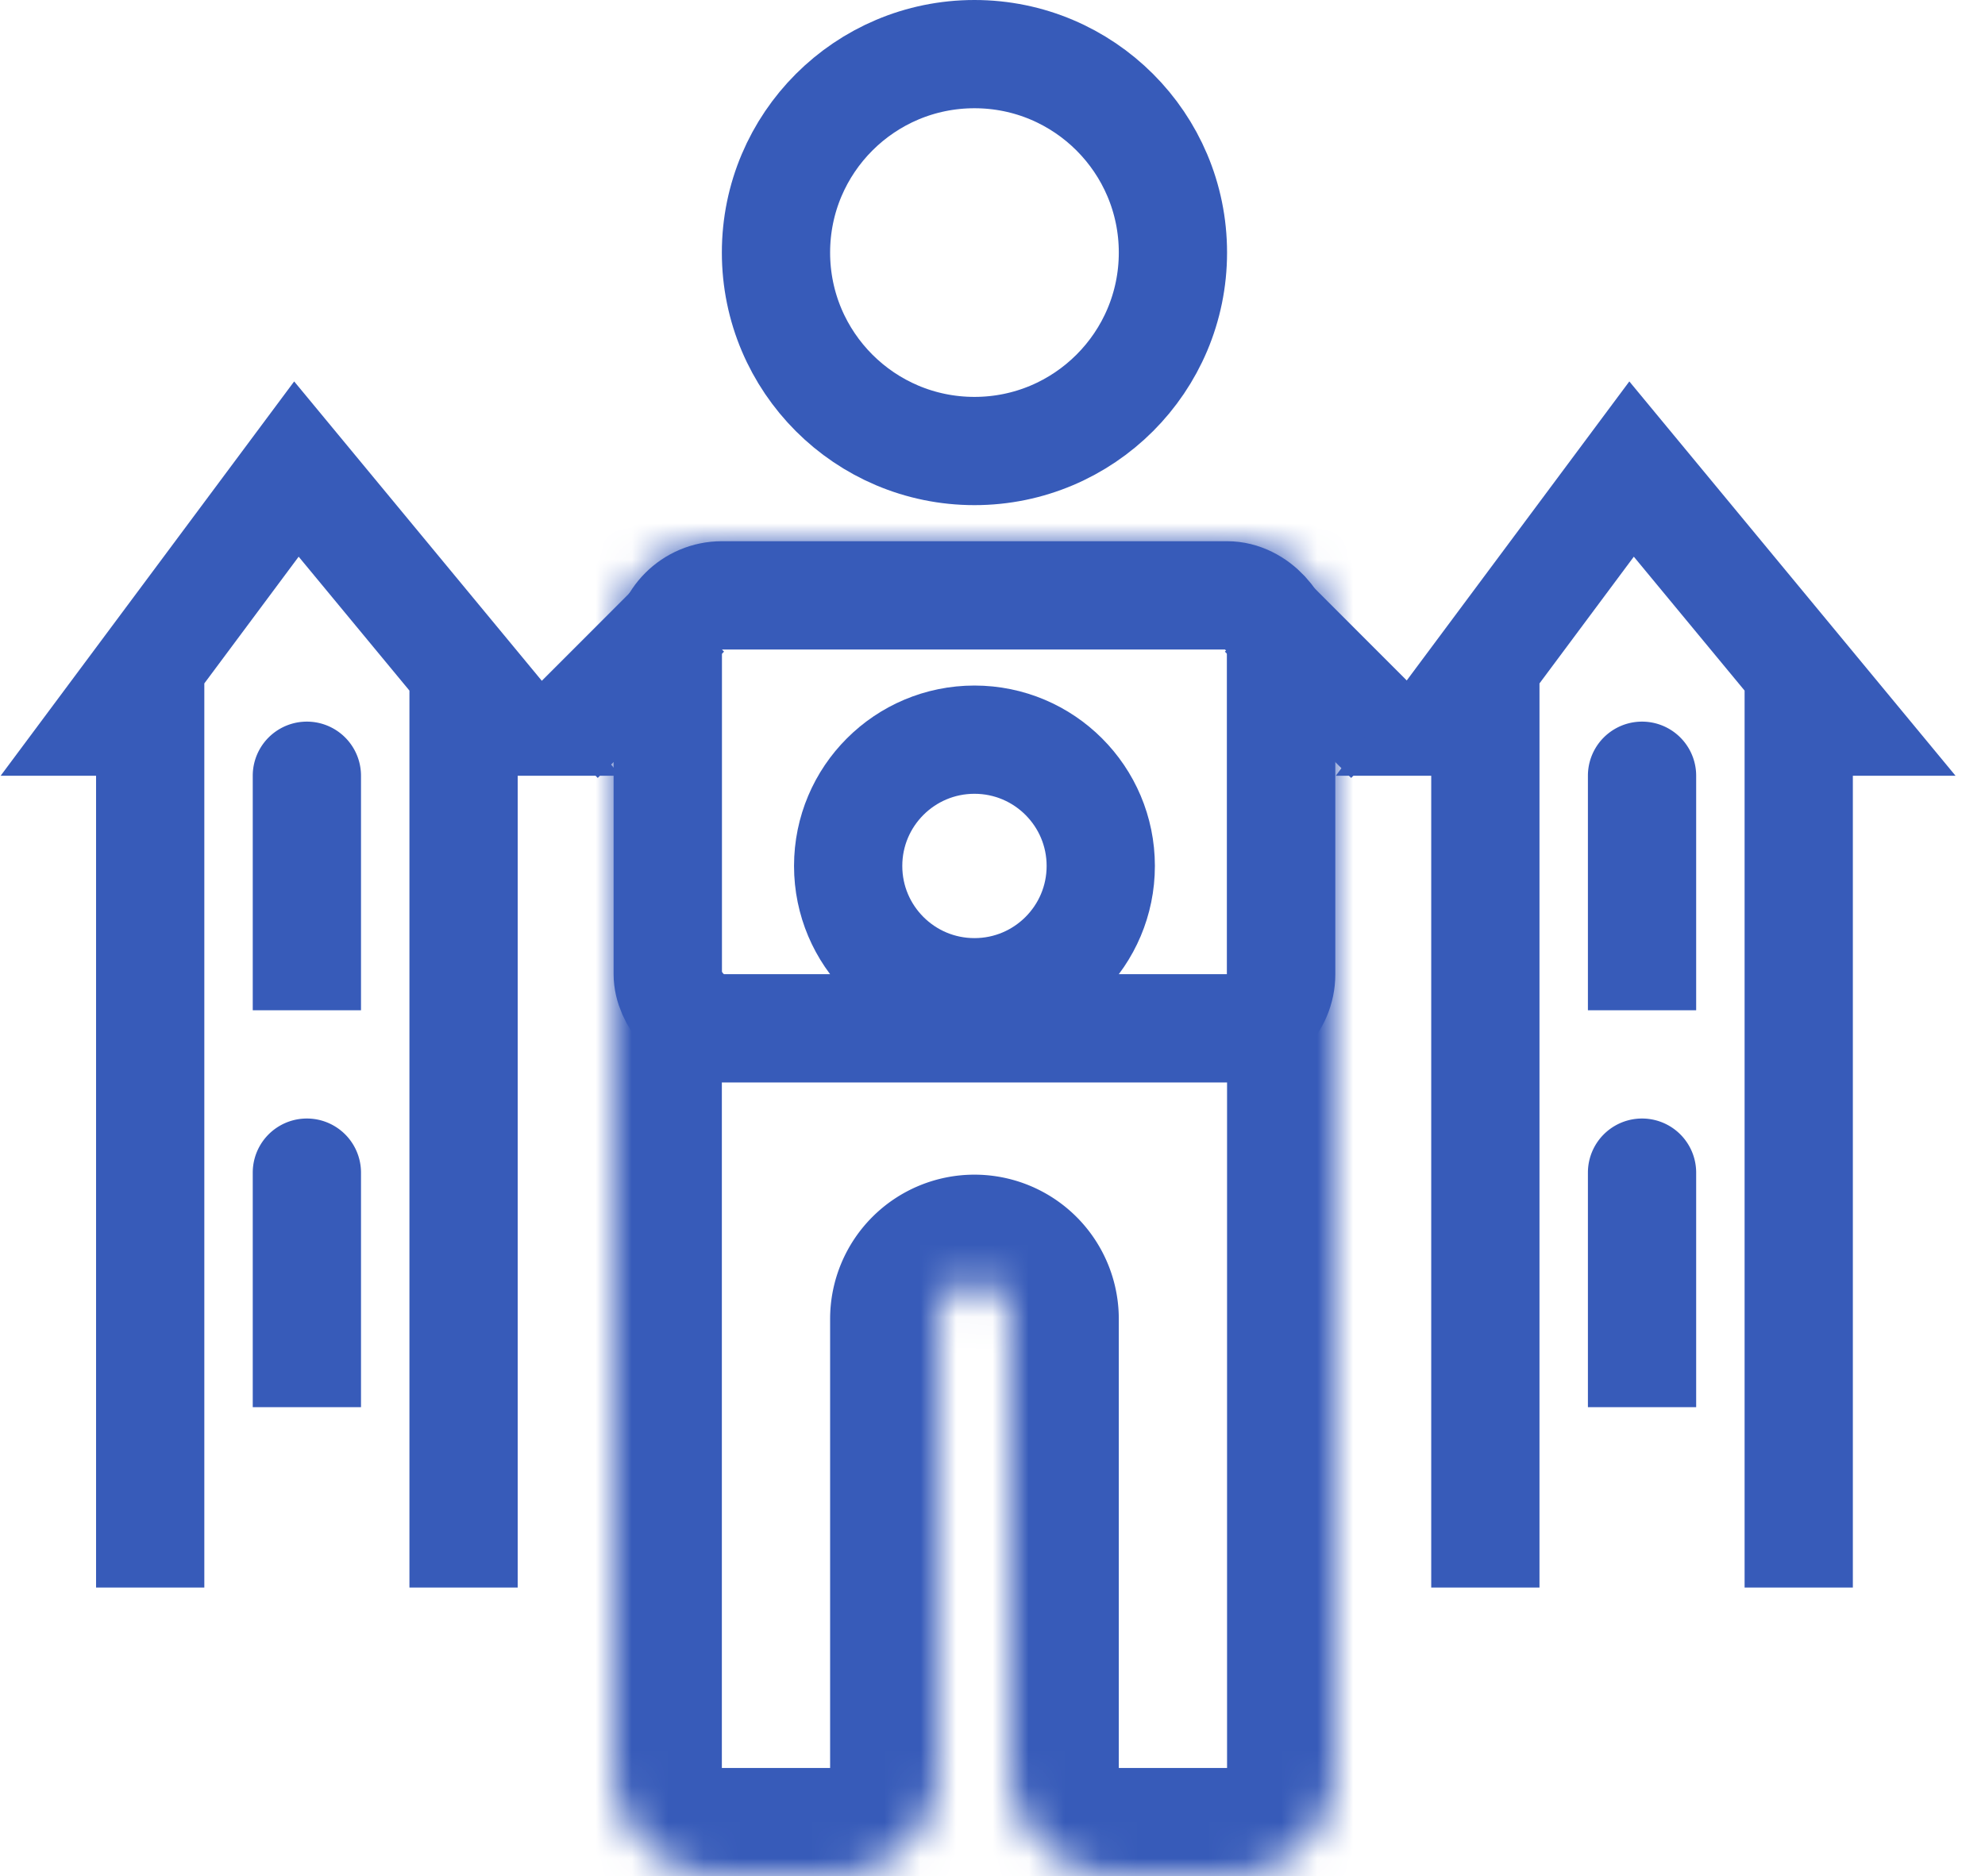
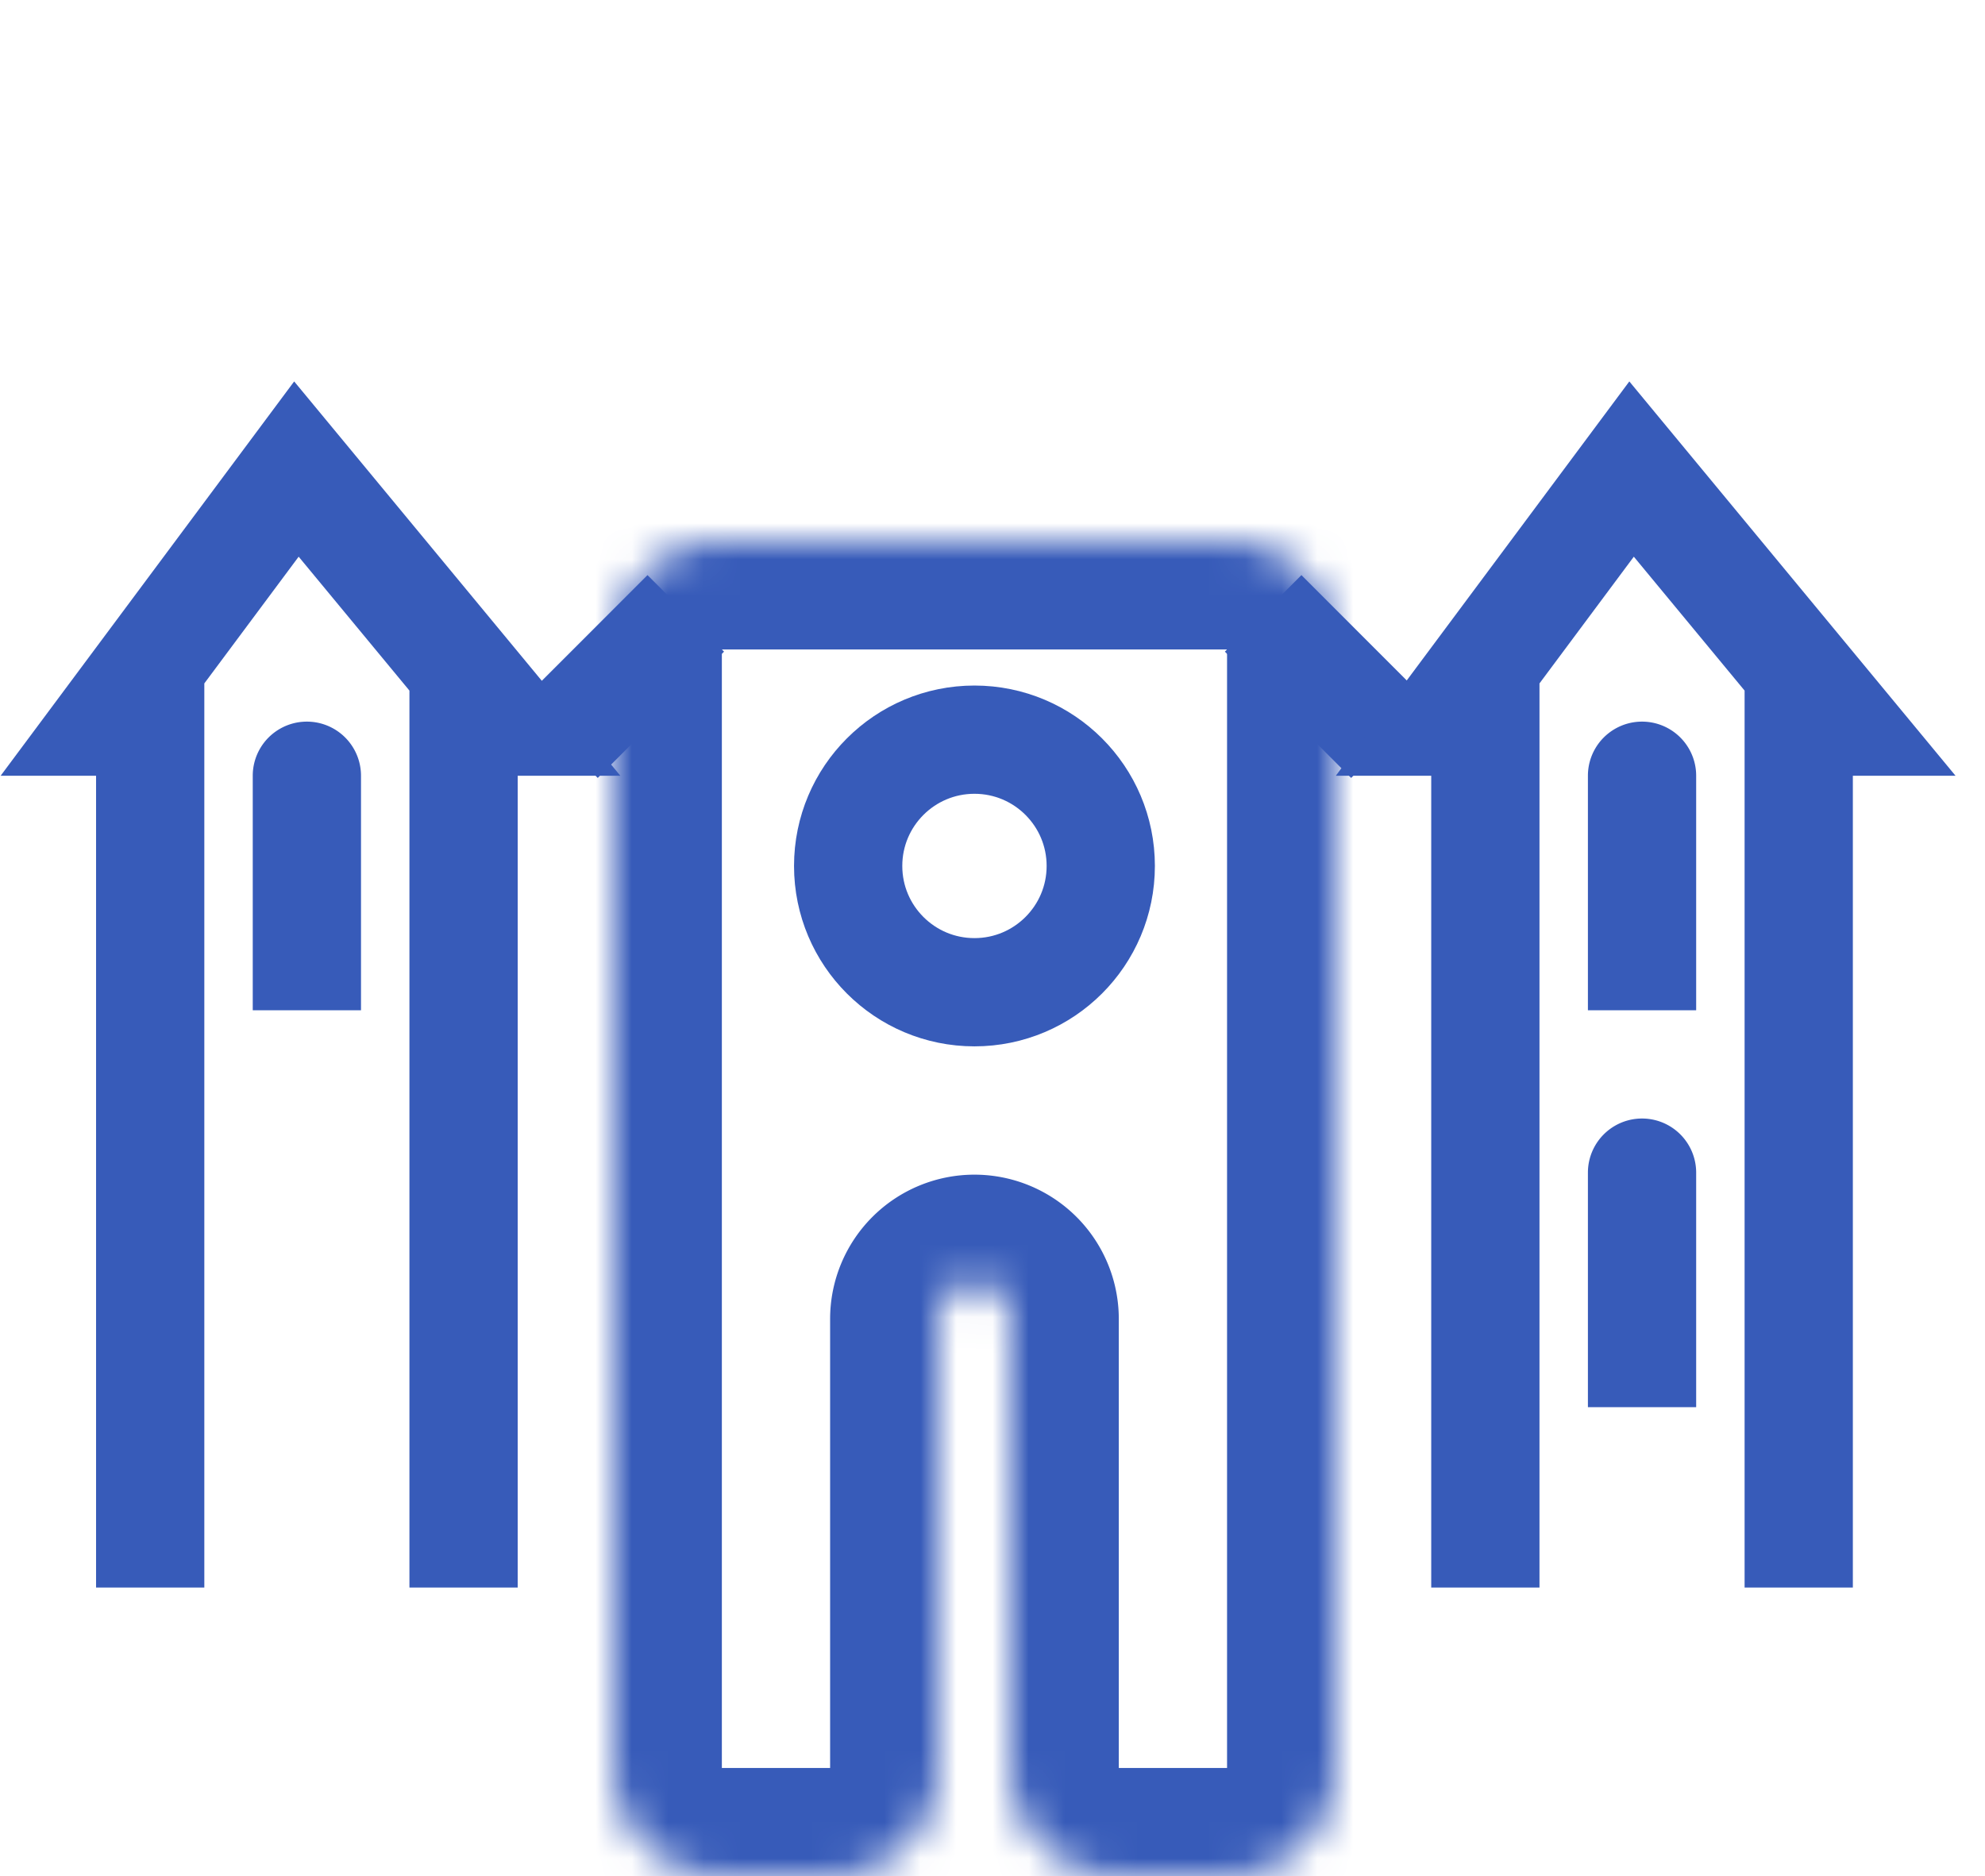
<svg xmlns="http://www.w3.org/2000/svg" width="32" height="30.25" fill="none" viewBox="0 0 55 52">
-   <circle cx="7" cy="7" r="5.5" transform="matrix(-1 0 0 1 34 0)" stroke="#375BB9" stroke-width="3" />
  <circle cx="5" cy="5" r="3.5" transform="matrix(-1 0 0 1 32 19)" stroke="#375BB9" stroke-width="3" />
-   <rect x="18.5" y="16.5" width="17" height="12" rx="1.5" stroke="#375BB9" stroke-width="3" />
  <mask id="dqa" fill="#fff">
    <path fill-rule="evenodd" clip-rule="evenodd" d="M37 18a3 3 0 00-3-3H20a3 3 0 00-3 3v31a3 3 0 003 3h3a3 3 0 003-3V36.556a1 1 0 112 0V49a3 3 0 003 3h3a3 3 0 003-3V18z" />
  </mask>
  <path d="M20 18h14v-6H20v6zm0 31V18h-6v31h6zm3 0h-3v6h3v-6zm6 0V36.556h-6V49h6zm-4-12.444V49h6V36.556h-6zM34 49h-3v6h3v-6zm0-31v31h6V18h-6zm0 37a6 6 0 006-6h-6v6zm-9-6a6 6 0 006 6v-6h-6zm2-10.444a2 2 0 01-2-2h6a4 4 0 00-4-4v6zm2-2a2 2 0 01-2 2v-6a4 4 0 00-4 4h6zM23 55a6 6 0 006-6h-6v6zm-9-6a6 6 0 006 6v-6h-6zm20-31h6a6 6 0 00-6-6v6zm-14-6a6 6 0 00-6 6h6v-6z" fill="#375BB9" mask="url(#dqa)" />
  <path d="M35 17l3.5 3.5M19 17l-3.5 3.5M12.842 44V20H14l-5.79-7L3 20h1.158v24" stroke="#375BB9" stroke-width="3" />
-   <path d="M7 21.5a1.5 1.5 0 013 0V28H7v-6.5zM7 32.5a1.5 1.5 0 013 0V39H7v-6.5z" fill="#375BB9" />
+   <path d="M7 21.5a1.5 1.5 0 013 0V28H7v-6.5zM7 32.5V39H7v-6.5z" fill="#375BB9" />
  <path d="M49.842 44V20H51l-5.79-7L40 20h1.158v24" stroke="#375BB9" stroke-width="3" />
  <path d="M44 21.5a1.5 1.5 0 013 0V28h-3v-6.5zM44 32.5a1.5 1.5 0 013 0V39h-3v-6.5z" fill="#375BB9" />
</svg>